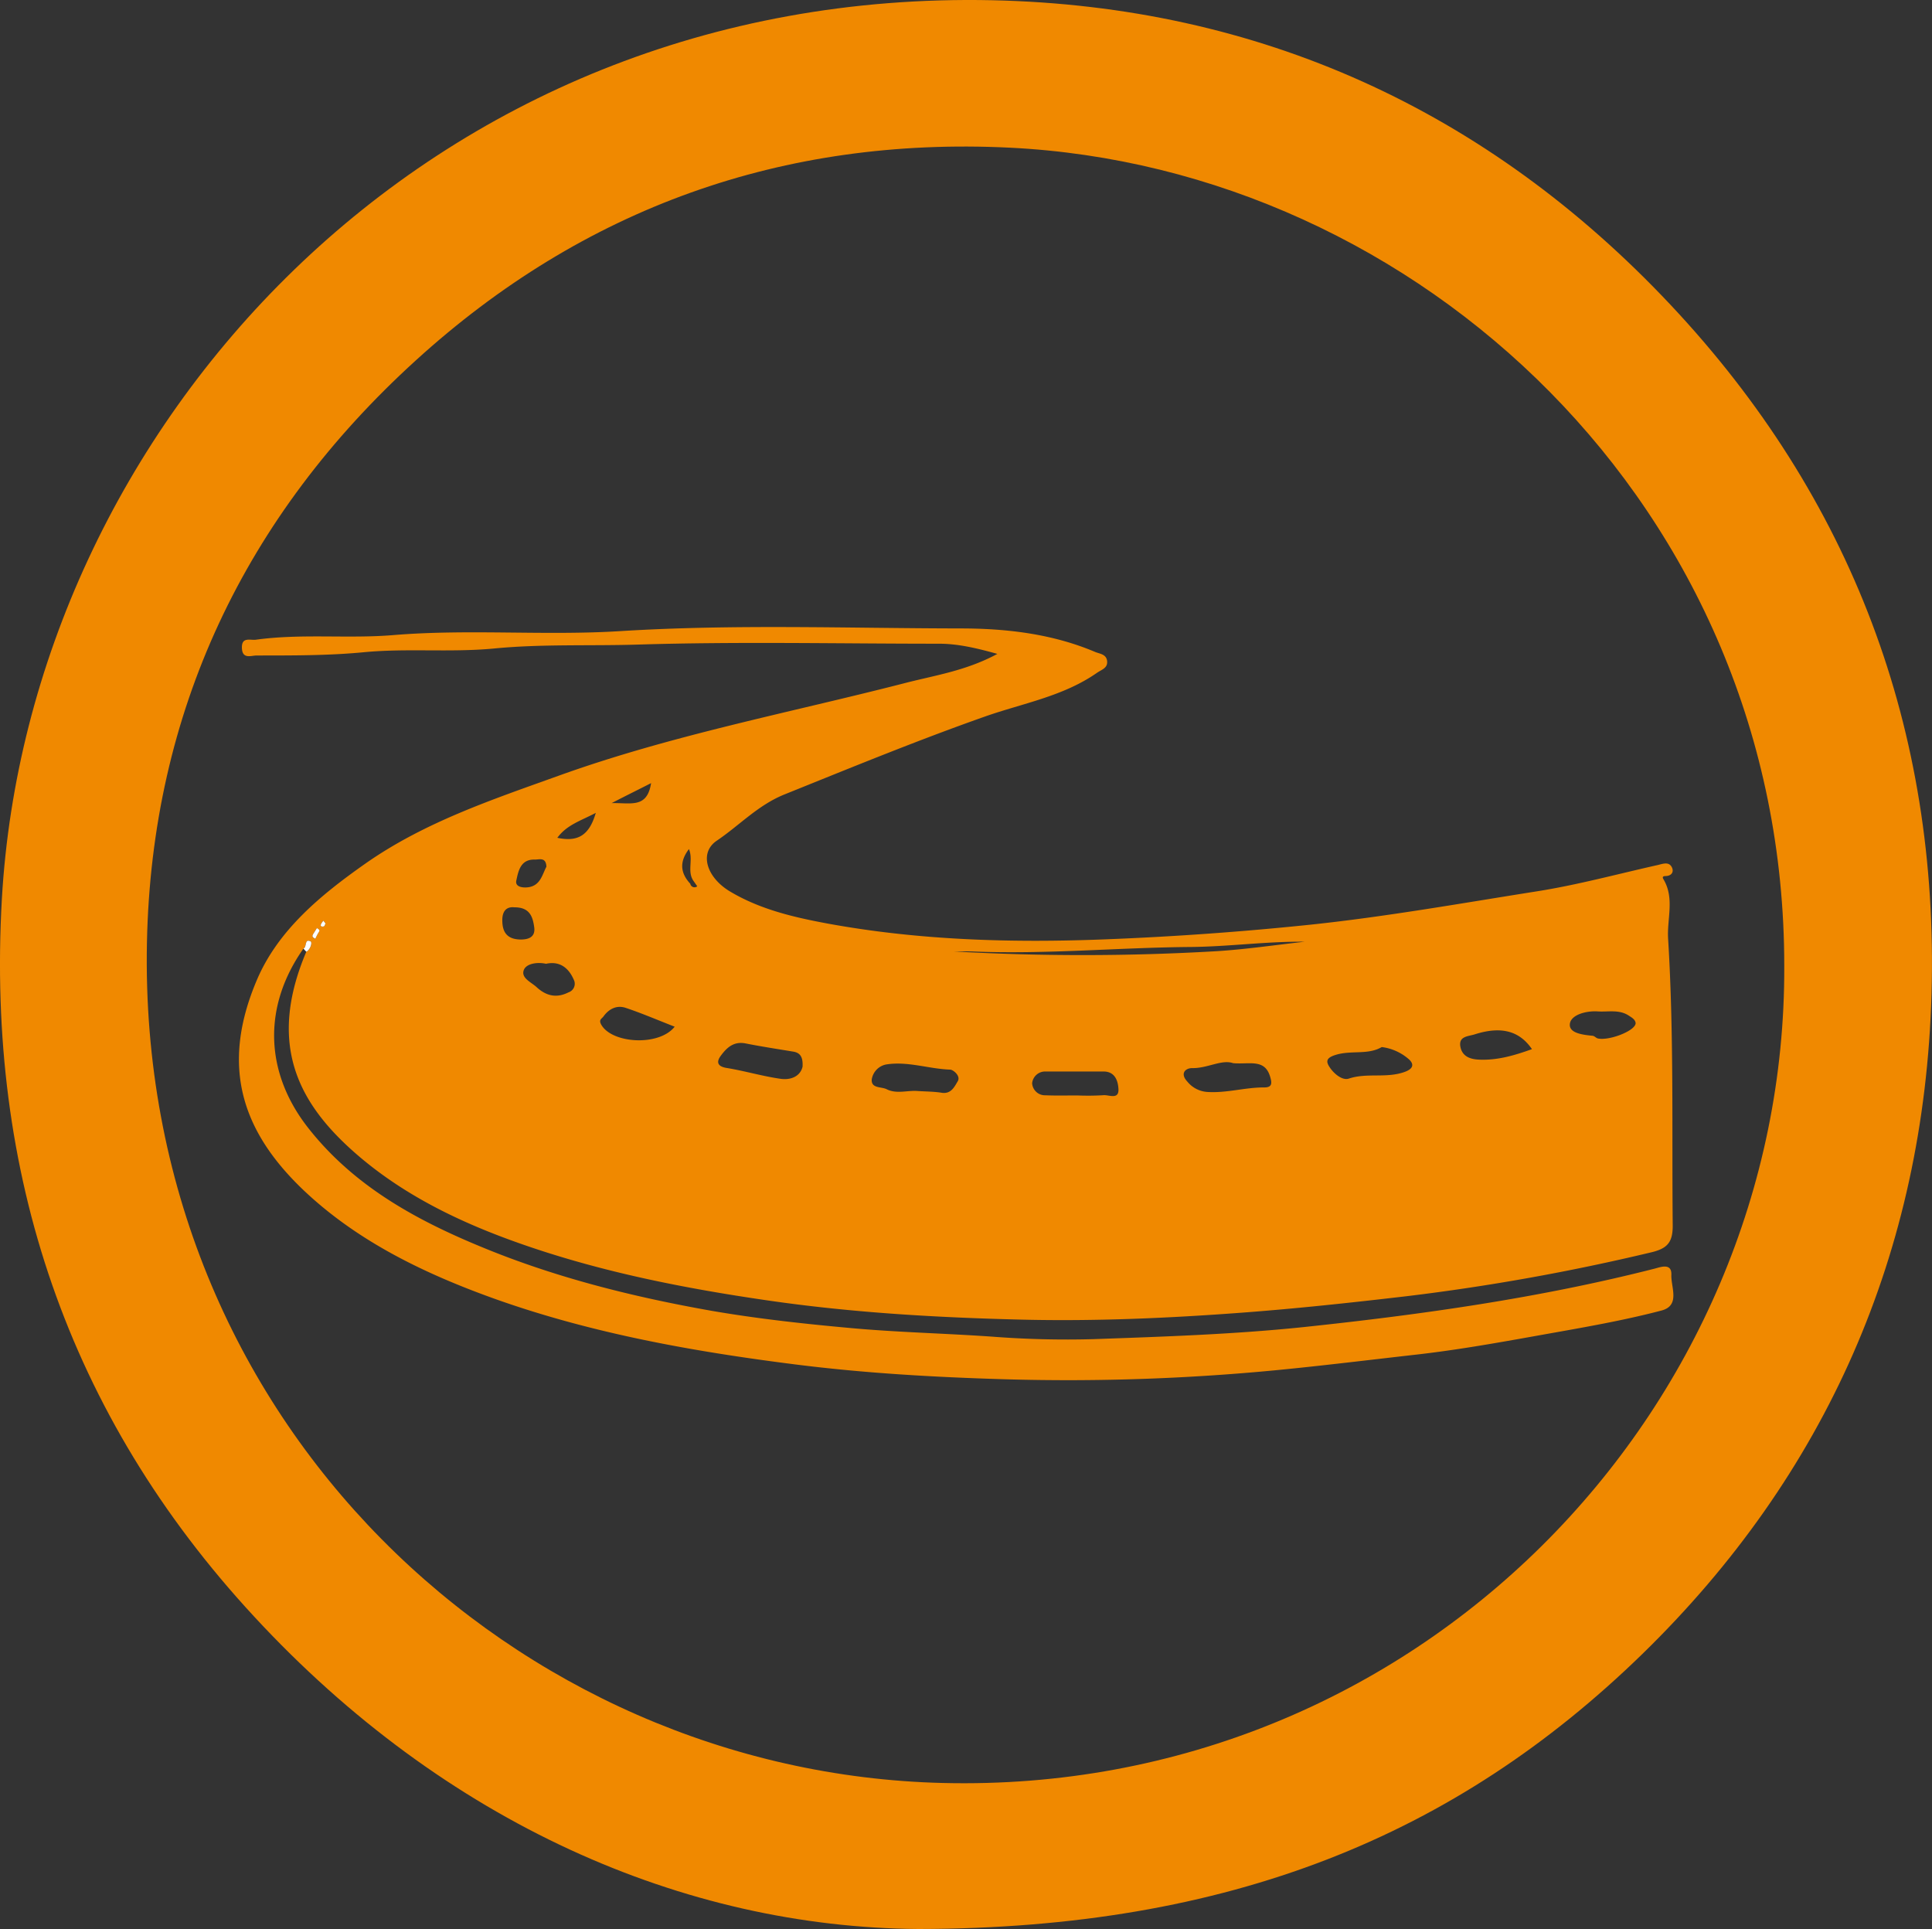
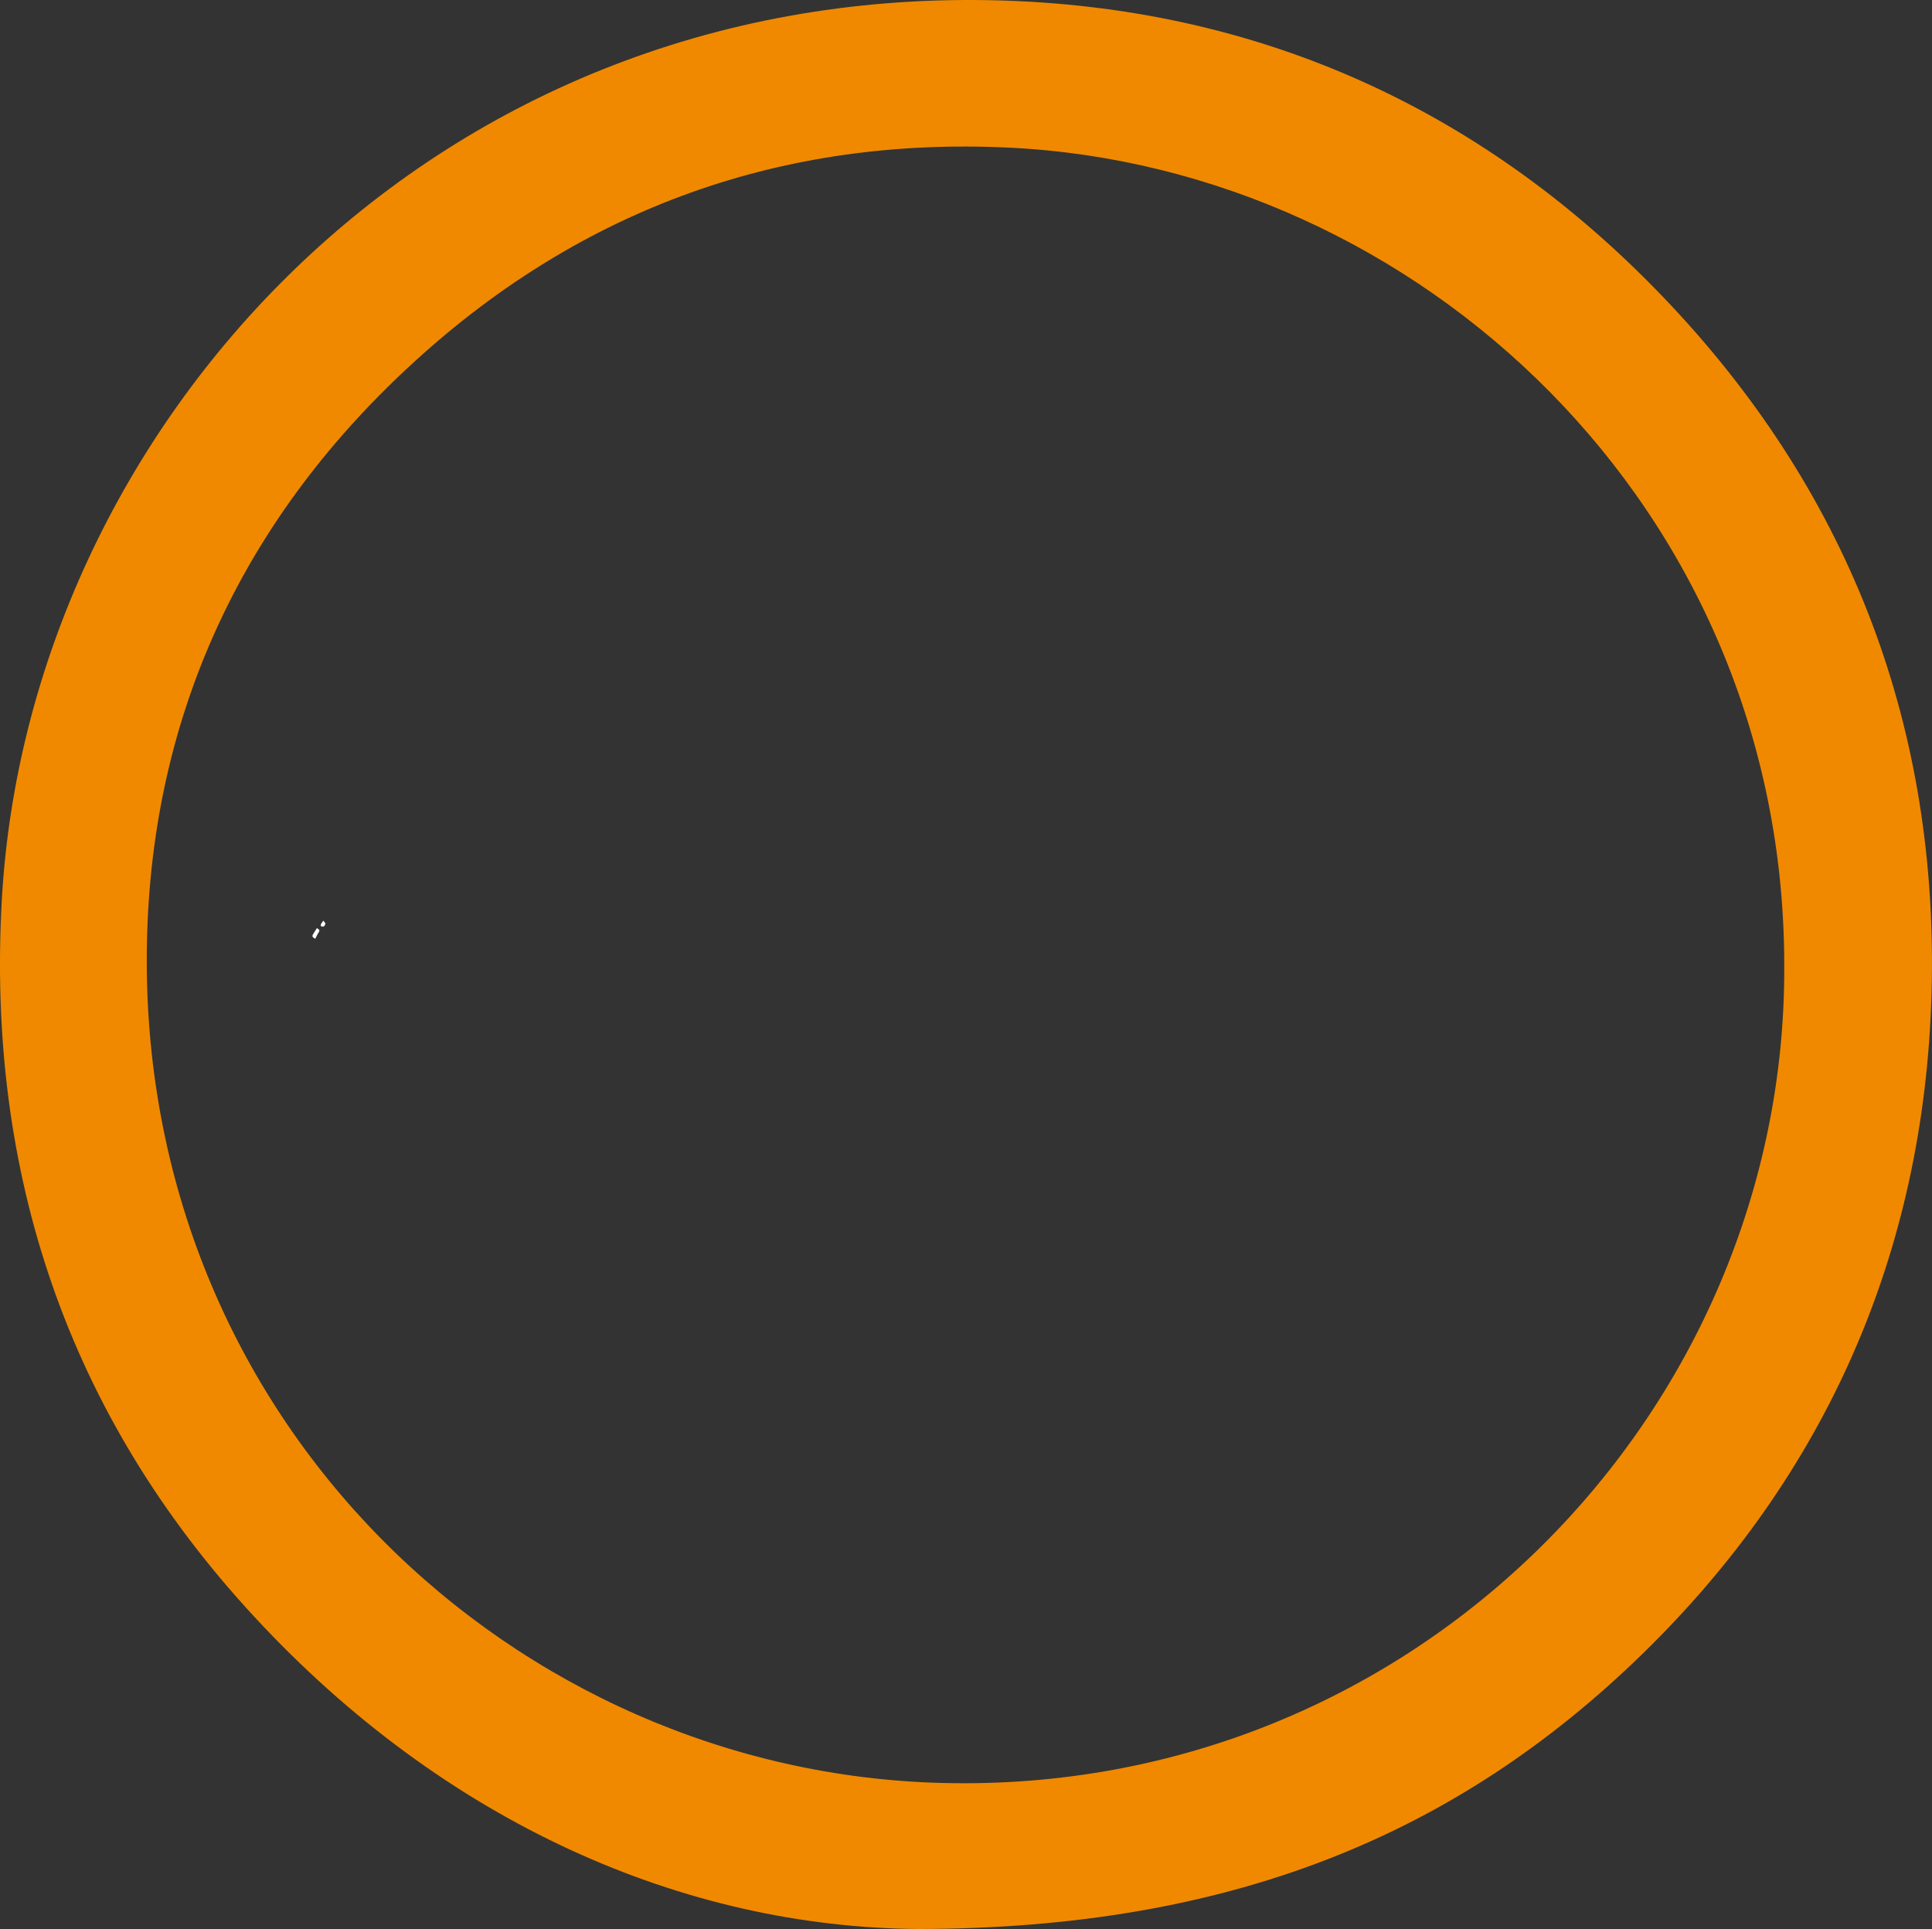
<svg xmlns="http://www.w3.org/2000/svg" id="Layer_1" data-name="Layer 1" viewBox="0 0 481.89 481.12">
  <rect x="0" y="0" width="481.89" height="481.12" fill="#333333" stroke="none" />
  <defs>
    <style>.cls-1{fill:#f08900;}.cls-2{fill:#fefefe;}</style>
  </defs>
  <path class="cls-1" d="M236,488.12c-58.47-.4-118.1-26.38-165.79-78C23.71,359.86,3.49,299.46,7.35,231.3,14,114.49,112.92,4,254.41,7.06,320.92,8.51,377.92,34.48,423.54,83c45.24,48.12,67,106.09,65.12,172-1.85,64.21-26.17,119.78-72.2,164.6C369.94,464.86,313.56,488,236,488.12Zm215.93-240.2C452,133.43,360.48,48.8,258.71,43.83c-56.49-2.76-106.28,15-148.12,53.07-42.69,38.82-65.9,87.74-67.05,145.23-2.38,119.8,92.27,207,198.49,209.57C360.13,454.63,452.42,359,451.93,247.92Z" transform="translate(-6.89 -7)" />
-   <path class="cls-1" d="M82.57,243.6c-10.27,14.61-9.56,31,1.16,44.68,11.38,14.51,26.88,23,43.48,29.82,18.37,7.58,37.6,12.37,57.09,15.82,11.57,2,23.31,3.28,35.07,4.34s23.38,1.3,35,2.12a243.05,243.05,0,0,0,25.29.62c17.46-.62,35-1.2,52.32-3,29.49-3.12,58.86-7.25,87.67-14.6,1.37-.35,4.25-1.5,4.12,1.57s2.3,7.65-2.48,8.9c-8.31,2.18-16.81,3.74-25.28,5.25-11.87,2.1-23.74,4.36-35.7,5.72-10.25,1.16-20.5,2.41-30.77,3.47A542.92,542.92,0,0,1,257.25,351c-17.4-.52-34.8-1.51-52.14-3.71-25.24-3.2-50.16-7.64-74.19-16.12C113.29,324.9,96.4,316.87,82.76,304c-15.42-14.61-21-30.85-11.85-52.46,5.29-12.55,16-21.34,27.16-29.18,14.72-10.31,31.5-15.89,48.15-21.88,28-10.08,57.22-15.63,85.95-23,7.6-2,15.51-3.08,23.49-7.39-5.43-1.51-9.9-2.53-14.53-2.54-25,0-50-.55-74.93.21-12.09.38-24.24-.18-36.24,1-10.8,1-21.58-.11-32.28.91-8.94.86-17.85.81-26.78.82-1.38,0-3.57,1-3.67-1.87s2.08-1.87,3.51-2.07c11.39-1.57,22.89-.21,34.25-1.15,18.93-1.56,37.88.19,56.75-1,28.25-1.75,56.49-.7,84.73-.66,11.31,0,22.82,1.31,33.54,5.85,1.1.47,2.72.53,3,2.13.3,1.91-1.33,2.26-2.55,3.12-8.47,5.89-18.57,7.58-28,10.91-16.83,5.94-33.32,12.72-49.87,19.38-6.64,2.67-11.26,7.73-16.89,11.53-4.49,3-2.64,9.16,3.3,12.7,7.52,4.48,15.93,6.43,24.39,8,23,4.21,46.3,4.84,69.57,3.91q25.35-1,50.65-3.63c19-2,37.82-5.36,56.67-8.34,10.08-1.59,20-4.29,30-6.53,1.29-.29,2.77-.93,3.55.42.63,1.09.17,2.27-1.52,2.31-.22,0-1,0-.52.78,2.84,4.74.86,9.9,1.17,14.84,1.47,23.86.92,47.76,1.15,71.64,0,4.14-1.4,5.65-5.36,6.59a540.61,540.61,0,0,1-61,10.94c-13.69,1.6-27.36,3.08-41.11,4.11-18.35,1.37-36.69,2.18-55.06,1.73-21-.51-42-1.72-62.91-4.74-21.95-3.18-43.54-7.47-64.41-15.08-15-5.47-29.11-12.66-40.77-23.53C81,281.1,73.78,266.78,83.29,244.38c1.11-.6,1.52-2.37,1.08-2.58C82.75,241,83.49,243.25,82.57,243.6Zm96.5-16.17a1.06,1.06,0,0,0,1.73.62l-.94-1.34c-1.65-2.38,0-5.25-1.13-7.94C176.33,221.91,176.56,224.72,179.07,227.43Zm28,45.59c.12-2.28-.5-3.43-2.32-3.73-4-.66-8-1.27-11.92-2.05-3-.58-4.72,1.13-6.18,3.11-1,1.36-1,2.58,1.39,3,4.59.74,9.08,2.1,13.68,2.74C204.19,276.4,206.53,275.44,207.08,273Zm107.39-.85c-2.84-1-6.38,1.3-10.2,1.23-1.75,0-3.08,1.37-1.23,3.35a7,7,0,0,0,5,2.6c4.84.31,9.46-1.16,14.23-1.13,2.1,0,1.85-1.27,1.43-2.69C322.34,271,318.56,272.52,314.47,272.17Zm-78.59,6.95c2,.13,4,.12,5.9.43,2.36.37,3.19-1.52,4-2.86s-1.12-2.88-1.87-2.91c-5.39-.18-10.68-2.18-16.07-1.27a4.5,4.5,0,0,0-3.51,3.76c-.12,2.25,2.39,1.72,3.73,2.4C230.56,279.93,233.27,278.88,235.88,279.12Zm39.75,1.1v0a63.39,63.39,0,0,0,6.47-.06c1.36-.15,3.9,1.22,3.77-1.52-.09-1.93-.79-4.38-3.68-4.39-4.82,0-9.64,0-14.46,0a3.25,3.25,0,0,0-3.39,2.93,3.21,3.21,0,0,0,3.32,3C270.31,280.29,273,280.22,275.63,280.22Zm75.91-12.07c-3.46,2.05-7.71.71-11.64,2-2.19.71-2.31,1.59-1.37,3,1.09,1.69,3.21,3.4,4.79,2.87,4.59-1.53,9.4,0,14-1.69,2.26-.84,2.2-2,1.05-3.08A12.64,12.64,0,0,0,351.54,268.15ZM244.83,244.31a572.51,572.51,0,0,0,65.5-.07c7.37-.46,14.7-1.56,22-2.36-9.53-.11-19,1.23-28.46,1.31-18.06.14-36.09,1.86-54.17,1.13C248.11,244.25,246.47,244.31,244.83,244.31Zm-69.66,18.76c-4.44-1.73-8.27-3.38-12.2-4.69-2.23-.75-4.19.23-5.57,2.15-.39.54-1.2.78-.6,1.93C159.33,267.27,171.23,268.07,175.17,263.07ZM389,268.67c-3.19-4.65-7.8-5.75-14.27-3.69-1.67.53-4,.45-3.6,3,.41,2.38,2.25,3.22,4.74,3.31C380.47,271.48,384.68,270.22,389,268.67Zm25.87-6.41c-.08-1-.94-1.44-1.79-2-2.41-1.53-5.08-.83-7.66-1-2.92-.19-6.59.83-6.95,3-.41,2.44,3.23,2.84,5.68,3.08.45.05.84.57,1.3.67C408.31,266.61,414.71,264.11,414.85,262.26ZM143.08,247.38c-2.14-.47-4.73-.08-5.46,1.38-1,2.09,1.75,3.19,3.08,4.42,2.26,2.09,4.84,2.92,8,1.32a2.25,2.25,0,0,0,1.3-3.16C148.73,248.42,146.52,246.63,143.08,247.38Zm-7.9-14.08c-1.9-.21-3.08.87-3,3.46.06,3.06,1.5,4.53,4.58,4.57,2.19,0,3.71-.75,3.37-3.11S139.16,233.26,135.18,233.3Zm8-10.09c-.09-2.53-1.81-1.79-2.92-1.82-3.53-.09-4.08,2.85-4.59,5.24-.33,1.54,1.45,1.81,2.76,1.69C141.68,228,142.11,225.18,143.16,223.21Zm12.34-13.48c-4,2.09-7.23,3-9.62,6.23C150.83,217,153.81,215.58,155.5,209.73Zm13.79-7.42c-3.28,1.68-6,3-9.86,5C164.23,207.19,168.3,208.7,169.29,202.31ZM84.93,240.08c-.34.68.24.82.58,1.08.29-.56.55-1.13.88-1.66s-.14-.76-.48-1Zm3.17-2.74-.55-.71a6,6,0,0,0-.55.77c-.36.74.23.75.65.66C87.84,238,87.94,237.6,88.1,237.34Z" transform="translate(-6.89 -7)" />
  <path class="cls-2" d="M84.93,240.08l1-1.6c.34.26.88.39.48,1s-.59,1.1-.88,1.66C85.17,240.9,84.59,240.76,84.93,240.08Z" transform="translate(-6.89 -7)" />
-   <path class="cls-2" d="M82.57,243.6c.92-.35.18-2.6,1.8-1.8.44.21,0,2-1.08,2.58Z" transform="translate(-6.89 -7)" />
  <path class="cls-2" d="M88.09,237.34c-.15.26-.25.69-.44.72-.42.09-1,.08-.65-.66a6,6,0,0,1,.55-.77C87.73,236.87,87.92,237.1,88.09,237.34Z" transform="translate(-6.89 -7)" />
</svg>